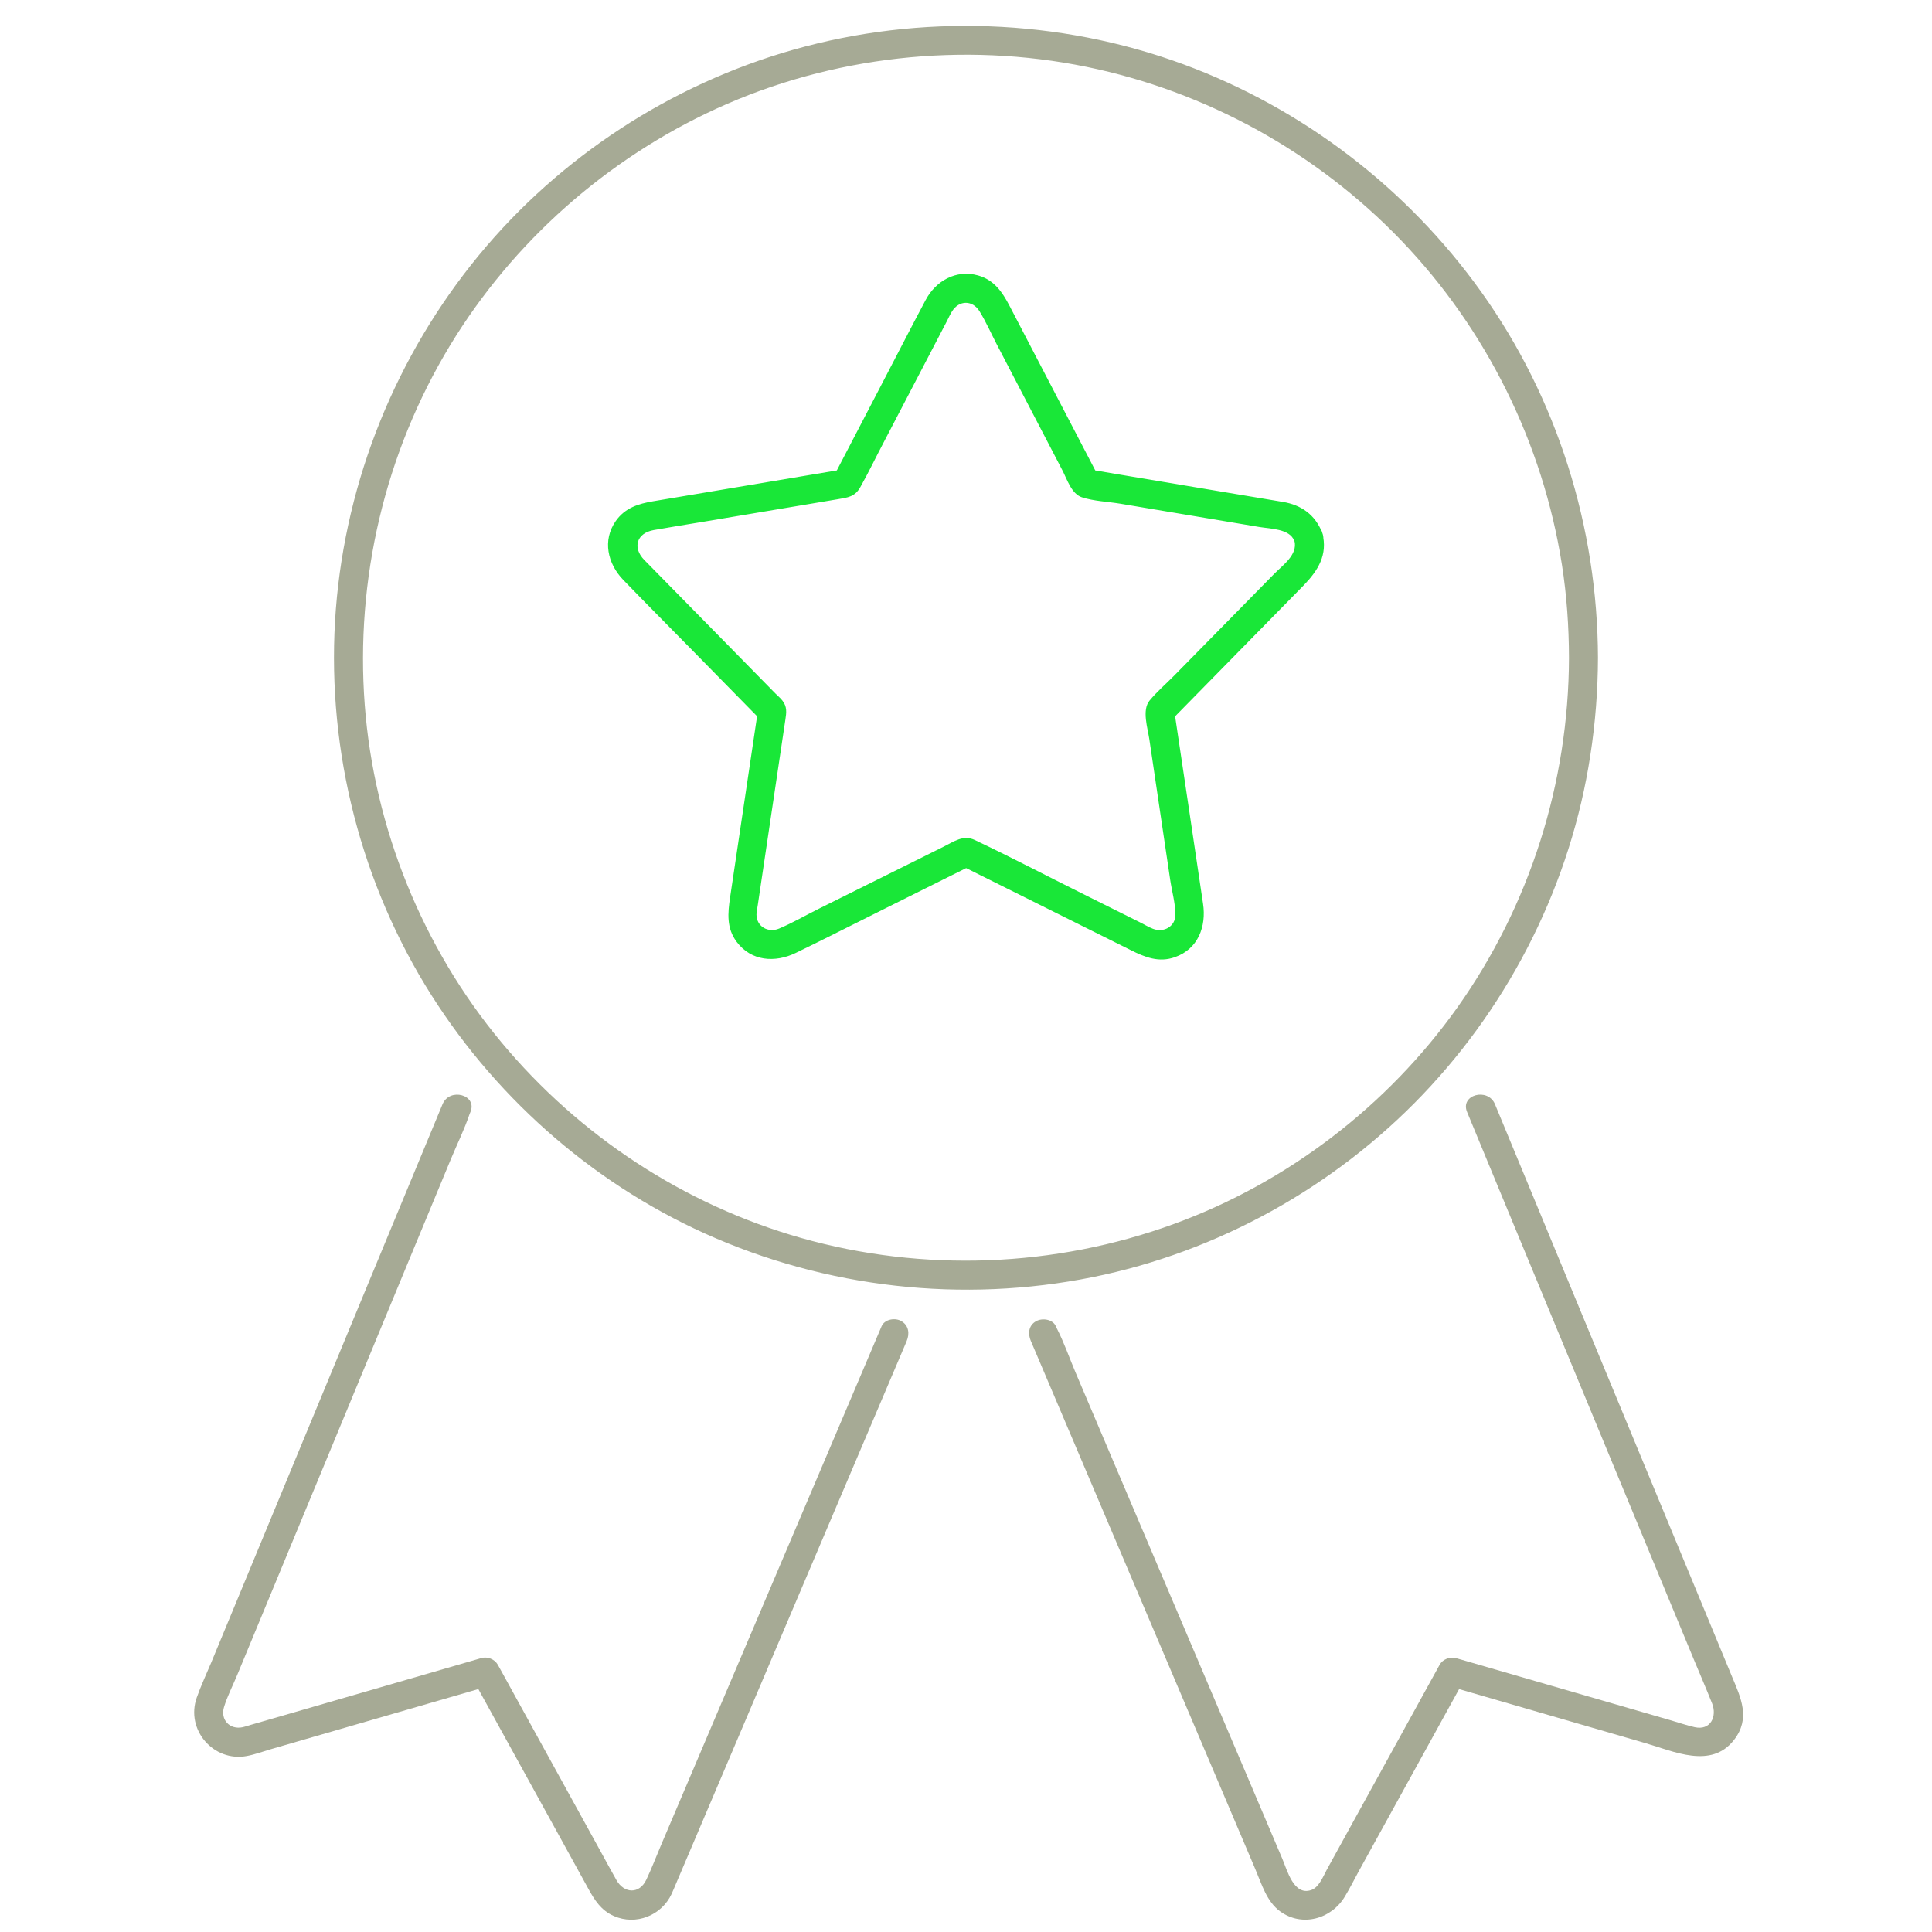
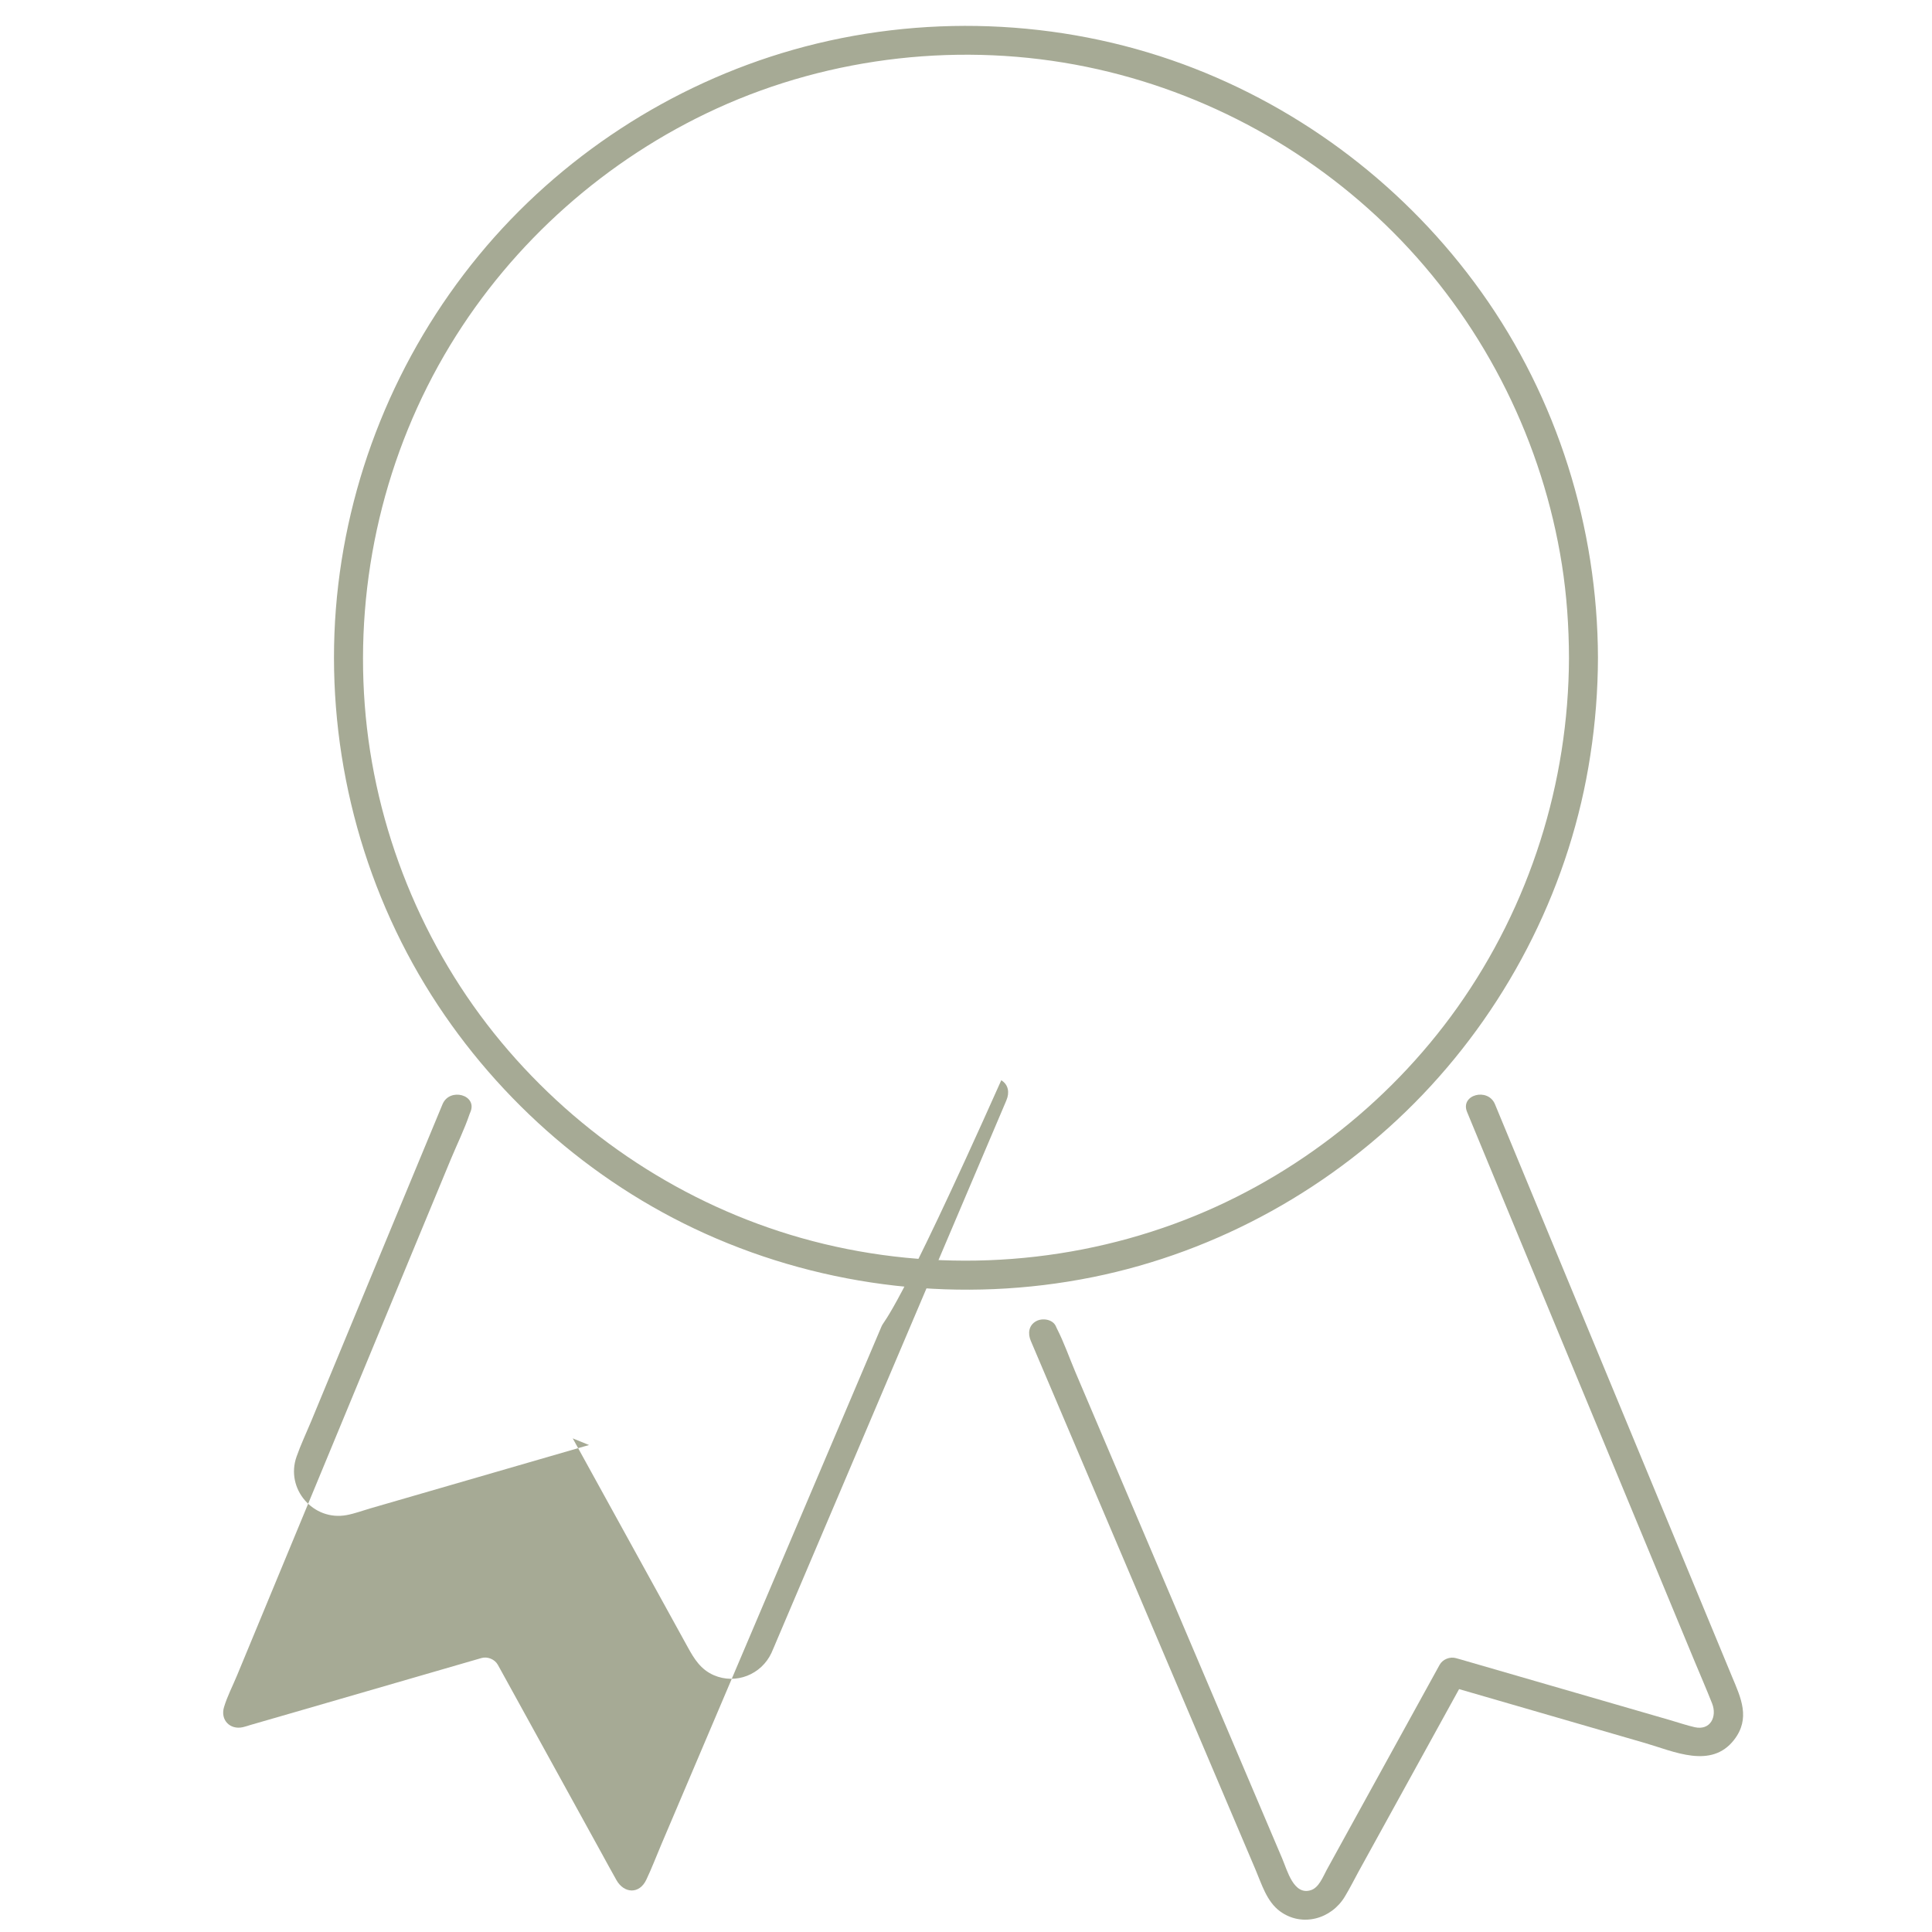
<svg xmlns="http://www.w3.org/2000/svg" version="1.1" id="Layer_1" x="0px" y="0px" viewBox="0 0 200 200" style="enable-background:new 0 0 200 200;" xml:space="preserve">
  <style type="text/css"> .st0{fill:#A6AA95;} .st1{fill:#19E738;} </style>
  <g>
    <path class="st0" d="M106.71,138.81c1.65,3.89,3.31,7.78,4.96,11.67c3.39,7.98,6.78,15.95,10.17,23.93 c2.71,6.37,5.42,12.74,8.12,19.11c0.65,1.52,1.16,3.32,2.55,4.34c2.27,1.66,5.31,0.81,6.71-1.53c0.5-0.83,0.94-1.7,1.4-2.55 c3.57-6.49,7.14-12.97,10.72-19.46c0.09-0.16,0.18-0.32,0.27-0.48c-0.56,0.23-1.13,0.46-1.69,0.69c6.79,1.97,13.59,3.94,20.38,5.91 c2.97,0.86,6.84,2.72,9.21-0.33c1.73-2.23,0.7-4.36-0.21-6.54c-2.64-6.37-5.27-12.73-7.91-19.1c-3.5-8.45-7-16.9-10.5-25.35 c-2.01-4.86-4.02-9.73-6.04-14.59c-0.03-0.07-0.06-0.15-0.09-0.22c-0.73-1.76-3.63-0.99-2.89,0.8c1.59,3.84,3.18,7.68,4.77,11.53 c3.32,8.01,6.63,16.01,9.95,24.02c2.92,7.05,5.84,14.09,8.76,21.14c0.63,1.52,1.29,3.03,1.89,4.55c0.53,1.36-0.18,2.81-1.8,2.45 c-0.85-0.19-1.7-0.49-2.54-0.73c-7.2-2.09-14.41-4.17-21.61-6.26c-0.19-0.05-0.38-0.11-0.57-0.16c-0.62-0.18-1.38,0.12-1.69,0.69 c-3.15,5.71-6.29,11.43-9.44,17.14c-0.75,1.36-1.5,2.73-2.25,4.09c-0.39,0.72-0.81,1.84-1.64,2.1c-1.78,0.57-2.44-2.04-2.96-3.26 c-2.54-5.98-5.09-11.97-7.63-17.95c-3.34-7.85-6.67-15.69-10.01-23.54c-1.26-2.96-2.52-5.93-3.78-8.89 c-0.63-1.49-1.18-3.08-1.92-4.52c-0.03-0.06-0.06-0.14-0.09-0.2c-0.32-0.75-1.41-0.9-2.05-0.54 C106.47,137.2,106.39,138.07,106.71,138.81L106.71,138.81z" />
  </g>
  <g>
-     <path class="st1" d="M136.89,55.18c-0.74-1.9-2.17-2.91-4.12-3.23c-1.46-0.24-2.91-0.49-4.37-0.73c-4.16-0.7-8.32-1.4-12.48-2.09 c-1.04-0.18-2.09-0.35-3.13-0.53c0.3,0.23,0.6,0.46,0.9,0.69c-3.06-5.88-6.13-11.76-9.19-17.64c-0.74-1.42-1.6-2.68-3.26-3.14 c-2.27-0.63-4.36,0.56-5.42,2.55c-1.64,3.08-3.22,6.19-4.84,9.28c-1.55,2.98-3.11,5.97-4.66,8.95c0.3-0.23,0.6-0.46,0.9-0.69 c-6.54,1.1-13.07,2.19-19.61,3.29c-1.53,0.26-2.91,0.68-3.87,2.05c-1.4,2-0.83,4.41,0.76,6.07c2.42,2.51,4.89,4.98,7.33,7.47 c2.36,2.4,4.71,4.8,7.07,7.2c-0.13-0.49-0.26-0.97-0.39-1.46c-0.98,6.56-1.95,13.11-2.93,19.67c-0.24,1.63-0.39,3.18,0.68,4.61 c1.51,2.02,3.98,2.18,6.11,1.15c3.14-1.52,6.24-3.11,9.37-4.66c3.01-1.5,6.02-3,9.03-4.5c-0.5,0-1.01,0-1.51,0 c5.93,2.96,11.87,5.91,17.8,8.87c1.46,0.73,2.91,1.32,4.58,0.72c2.4-0.85,3.25-3.18,2.9-5.52c-0.51-3.45-1.03-6.9-1.54-10.35 c-0.5-3.33-0.99-6.65-1.49-9.98c-0.13,0.49-0.26,0.97-0.39,1.46c4.62-4.7,9.23-9.4,13.85-14.11 C136.44,59.05,137.47,57.44,136.89,55.18c-0.48-1.87-3.38-1.08-2.89,0.8c0.37,1.45-1.23,2.54-2.13,3.46 c-1.67,1.7-3.34,3.41-5.02,5.11c-1.77,1.8-3.53,3.6-5.3,5.39c-0.84,0.85-1.8,1.67-2.56,2.6c-0.79,0.98-0.18,2.84-0.01,3.99 c0.35,2.36,0.7,4.72,1.05,7.08c0.37,2.49,0.74,4.98,1.11,7.48c0.17,1.15,0.54,2.44,0.54,3.61c-0.01,1.21-1.2,1.88-2.32,1.45 c-0.48-0.18-0.93-0.47-1.39-0.69c-2.03-1.01-4.05-2.02-6.08-3.03c-3.66-1.82-7.3-3.73-11-5.48c-1.17-0.55-2.13,0.16-3.17,0.68 c-1.99,0.99-3.98,1.98-5.97,2.97c-2.33,1.16-4.65,2.32-6.98,3.47c-1.37,0.68-2.72,1.47-4.13,2.06c-1.1,0.46-2.32-0.19-2.33-1.45 c0-0.28,0.1-0.7,0.14-1.02c0.3-2.02,0.6-4.03,0.9-6.05c0.65-4.37,1.3-8.73,1.95-13.1c0.11-0.73,0.2-1.35-0.31-1.99 c-0.21-0.27-0.49-0.5-0.73-0.74c-1.4-1.43-2.8-2.85-4.2-4.28c-3.12-3.18-6.24-6.36-9.36-9.53c-1.24-1.26-0.82-2.78,0.98-3.1 c1.67-0.3,3.34-0.56,5.02-0.84c4.67-0.78,9.35-1.57,14.02-2.35c1.05-0.18,1.79-0.25,2.35-1.27c0.85-1.52,1.61-3.1,2.42-4.64 c2.18-4.17,4.35-8.35,6.53-12.52c0.17-0.34,0.33-0.69,0.53-1.01c0.73-1.19,2.14-1.19,2.86,0c0.66,1.08,1.19,2.28,1.77,3.4 c2.26,4.34,4.53,8.69,6.79,13.03c0.48,0.92,0.95,2.46,2.03,2.81c1.23,0.4,2.69,0.45,3.96,0.66c4.82,0.81,9.63,1.62,14.45,2.42 c1.1,0.18,3.09,0.18,3.56,1.4C134.68,57.76,137.58,56.98,136.89,55.18z" />
-   </g>
+     </g>
  <path d="M144.46,70.18" />
  <g>
    <path class="st0" d="M165.42,68.09c-0.04-13.5-4.21-26.84-12.06-37.84c-7.67-10.75-18.47-19.03-30.87-23.6 c-12.85-4.73-27.2-5.24-40.37-1.5c-12.68,3.6-24.18,11.11-32.56,21.29c-8.54,10.38-13.73,23.18-14.79,36.59 c-1.06,13.54,2.19,27.32,9.24,38.94c6.81,11.22,17.01,20.33,28.98,25.73c12.53,5.65,26.65,7.23,40.12,4.51 c12.98-2.62,25.03-9.33,34.17-18.9c9.17-9.6,15.35-21.98,17.35-35.12C165.15,74.84,165.41,71.47,165.42,68.09 c0.01-1.93-2.99-1.93-3,0c-0.04,12.95-4.05,25.63-11.55,36.2c-7.23,10.18-17.6,18.13-29.33,22.41 c-12.34,4.51-25.98,5.03-38.62,1.45c-12.12-3.44-22.98-10.59-31.03-20.27c-8.16-9.81-13.16-22.17-14.13-34.89 c-0.99-13,2.08-26.1,8.84-37.25c6.5-10.71,16.21-19.3,27.6-24.51C86.08,5.8,99.7,4.3,112.48,6.92 c12.39,2.54,23.81,8.85,32.57,17.97c8.82,9.19,14.66,20.99,16.64,33.57c0.5,3.18,0.72,6.41,0.73,9.63 C162.43,70.02,165.43,70.03,165.42,68.09z" />
  </g>
  <g>
-     <path class="st0" d="M91.26,137.3c-1.57,3.7-3.15,7.4-4.72,11.11c-3.26,7.68-6.53,15.35-9.79,23.03 c-2.77,6.51-5.53,13.01-8.3,19.52c-0.51,1.2-0.98,2.44-1.54,3.62c-0.72,1.53-2.3,1.44-3.09,0.06c-0.55-0.96-1.06-1.93-1.6-2.9 c-3.48-6.32-6.96-12.64-10.44-18.96c-0.08-0.15-0.17-0.3-0.25-0.45c-0.32-0.57-1.07-0.87-1.69-0.69c-6.6,1.91-13.2,3.83-19.8,5.74 c-1.37,0.4-2.75,0.8-4.12,1.19c-0.26,0.08-0.52,0.17-0.79,0.23c-1.32,0.29-2.34-0.75-1.94-2.08c0.34-1.13,0.91-2.22,1.36-3.31 c2.72-6.57,5.44-13.13,8.16-19.7c3.38-8.16,6.76-16.33,10.14-24.49c1.28-3.08,2.55-6.16,3.83-9.24c0.64-1.54,1.4-3.08,1.93-4.65 c0.03-0.08,0.06-0.15,0.09-0.22c0.74-1.78-2.16-2.56-2.89-0.8c-1.67,4.03-3.34,8.06-5.01,12.08c-3.44,8.31-6.89,16.63-10.33,24.94 c-2.87,6.92-5.74,13.85-8.6,20.77c-0.5,1.2-1.07,2.4-1.5,3.63c-1.18,3.33,1.73,6.7,5.19,6.05c0.81-0.15,1.61-0.45,2.4-0.68 c7.37-2.14,14.75-4.27,22.12-6.41c0.19-0.05,0.38-0.11,0.57-0.16c-0.56-0.23-1.13-0.46-1.69-0.69c3.25,5.9,6.5,11.8,9.75,17.7 c0.72,1.31,1.45,2.63,2.17,3.94c0.66,1.2,1.33,2.28,2.67,2.87c2.29,1,4.93-0.05,5.98-2.3c0.2-0.43,0.37-0.88,0.56-1.31 c2.46-5.78,4.92-11.57,7.38-17.35c3.44-8.09,6.87-16.17,10.31-24.26c2-4.7,4-9.4,5.99-14.09c0.03-0.07,0.06-0.15,0.09-0.22 c0.32-0.75,0.22-1.6-0.54-2.05C92.69,136.38,91.58,136.55,91.26,137.3L91.26,137.3z" />
+     <path class="st0" d="M91.26,137.3c-1.57,3.7-3.15,7.4-4.72,11.11c-3.26,7.68-6.53,15.35-9.79,23.03 c-2.77,6.51-5.53,13.01-8.3,19.52c-0.51,1.2-0.98,2.44-1.54,3.62c-0.72,1.53-2.3,1.44-3.09,0.06c-0.55-0.96-1.06-1.93-1.6-2.9 c-3.48-6.32-6.96-12.64-10.44-18.96c-0.08-0.15-0.17-0.3-0.25-0.45c-0.32-0.57-1.07-0.87-1.69-0.69c-6.6,1.91-13.2,3.83-19.8,5.74 c-1.37,0.4-2.75,0.8-4.12,1.19c-0.26,0.08-0.52,0.17-0.79,0.23c-1.32,0.29-2.34-0.75-1.94-2.08c0.34-1.13,0.91-2.22,1.36-3.31 c2.72-6.57,5.44-13.13,8.16-19.7c3.38-8.16,6.76-16.33,10.14-24.49c1.28-3.08,2.55-6.16,3.83-9.24c0.64-1.54,1.4-3.08,1.93-4.65 c0.03-0.08,0.06-0.15,0.09-0.22c0.74-1.78-2.16-2.56-2.89-0.8c-1.67,4.03-3.34,8.06-5.01,12.08c-2.87,6.92-5.74,13.85-8.6,20.77c-0.5,1.2-1.07,2.4-1.5,3.63c-1.18,3.33,1.73,6.7,5.19,6.05c0.81-0.15,1.61-0.45,2.4-0.68 c7.37-2.14,14.75-4.27,22.12-6.41c0.19-0.05,0.38-0.11,0.57-0.16c-0.56-0.23-1.13-0.46-1.69-0.69c3.25,5.9,6.5,11.8,9.75,17.7 c0.72,1.31,1.45,2.63,2.17,3.94c0.66,1.2,1.33,2.28,2.67,2.87c2.29,1,4.93-0.05,5.98-2.3c0.2-0.43,0.37-0.88,0.56-1.31 c2.46-5.78,4.92-11.57,7.38-17.35c3.44-8.09,6.87-16.17,10.31-24.26c2-4.7,4-9.4,5.99-14.09c0.03-0.07,0.06-0.15,0.09-0.22 c0.32-0.75,0.22-1.6-0.54-2.05C92.69,136.38,91.58,136.55,91.26,137.3L91.26,137.3z" />
  </g>
</svg>